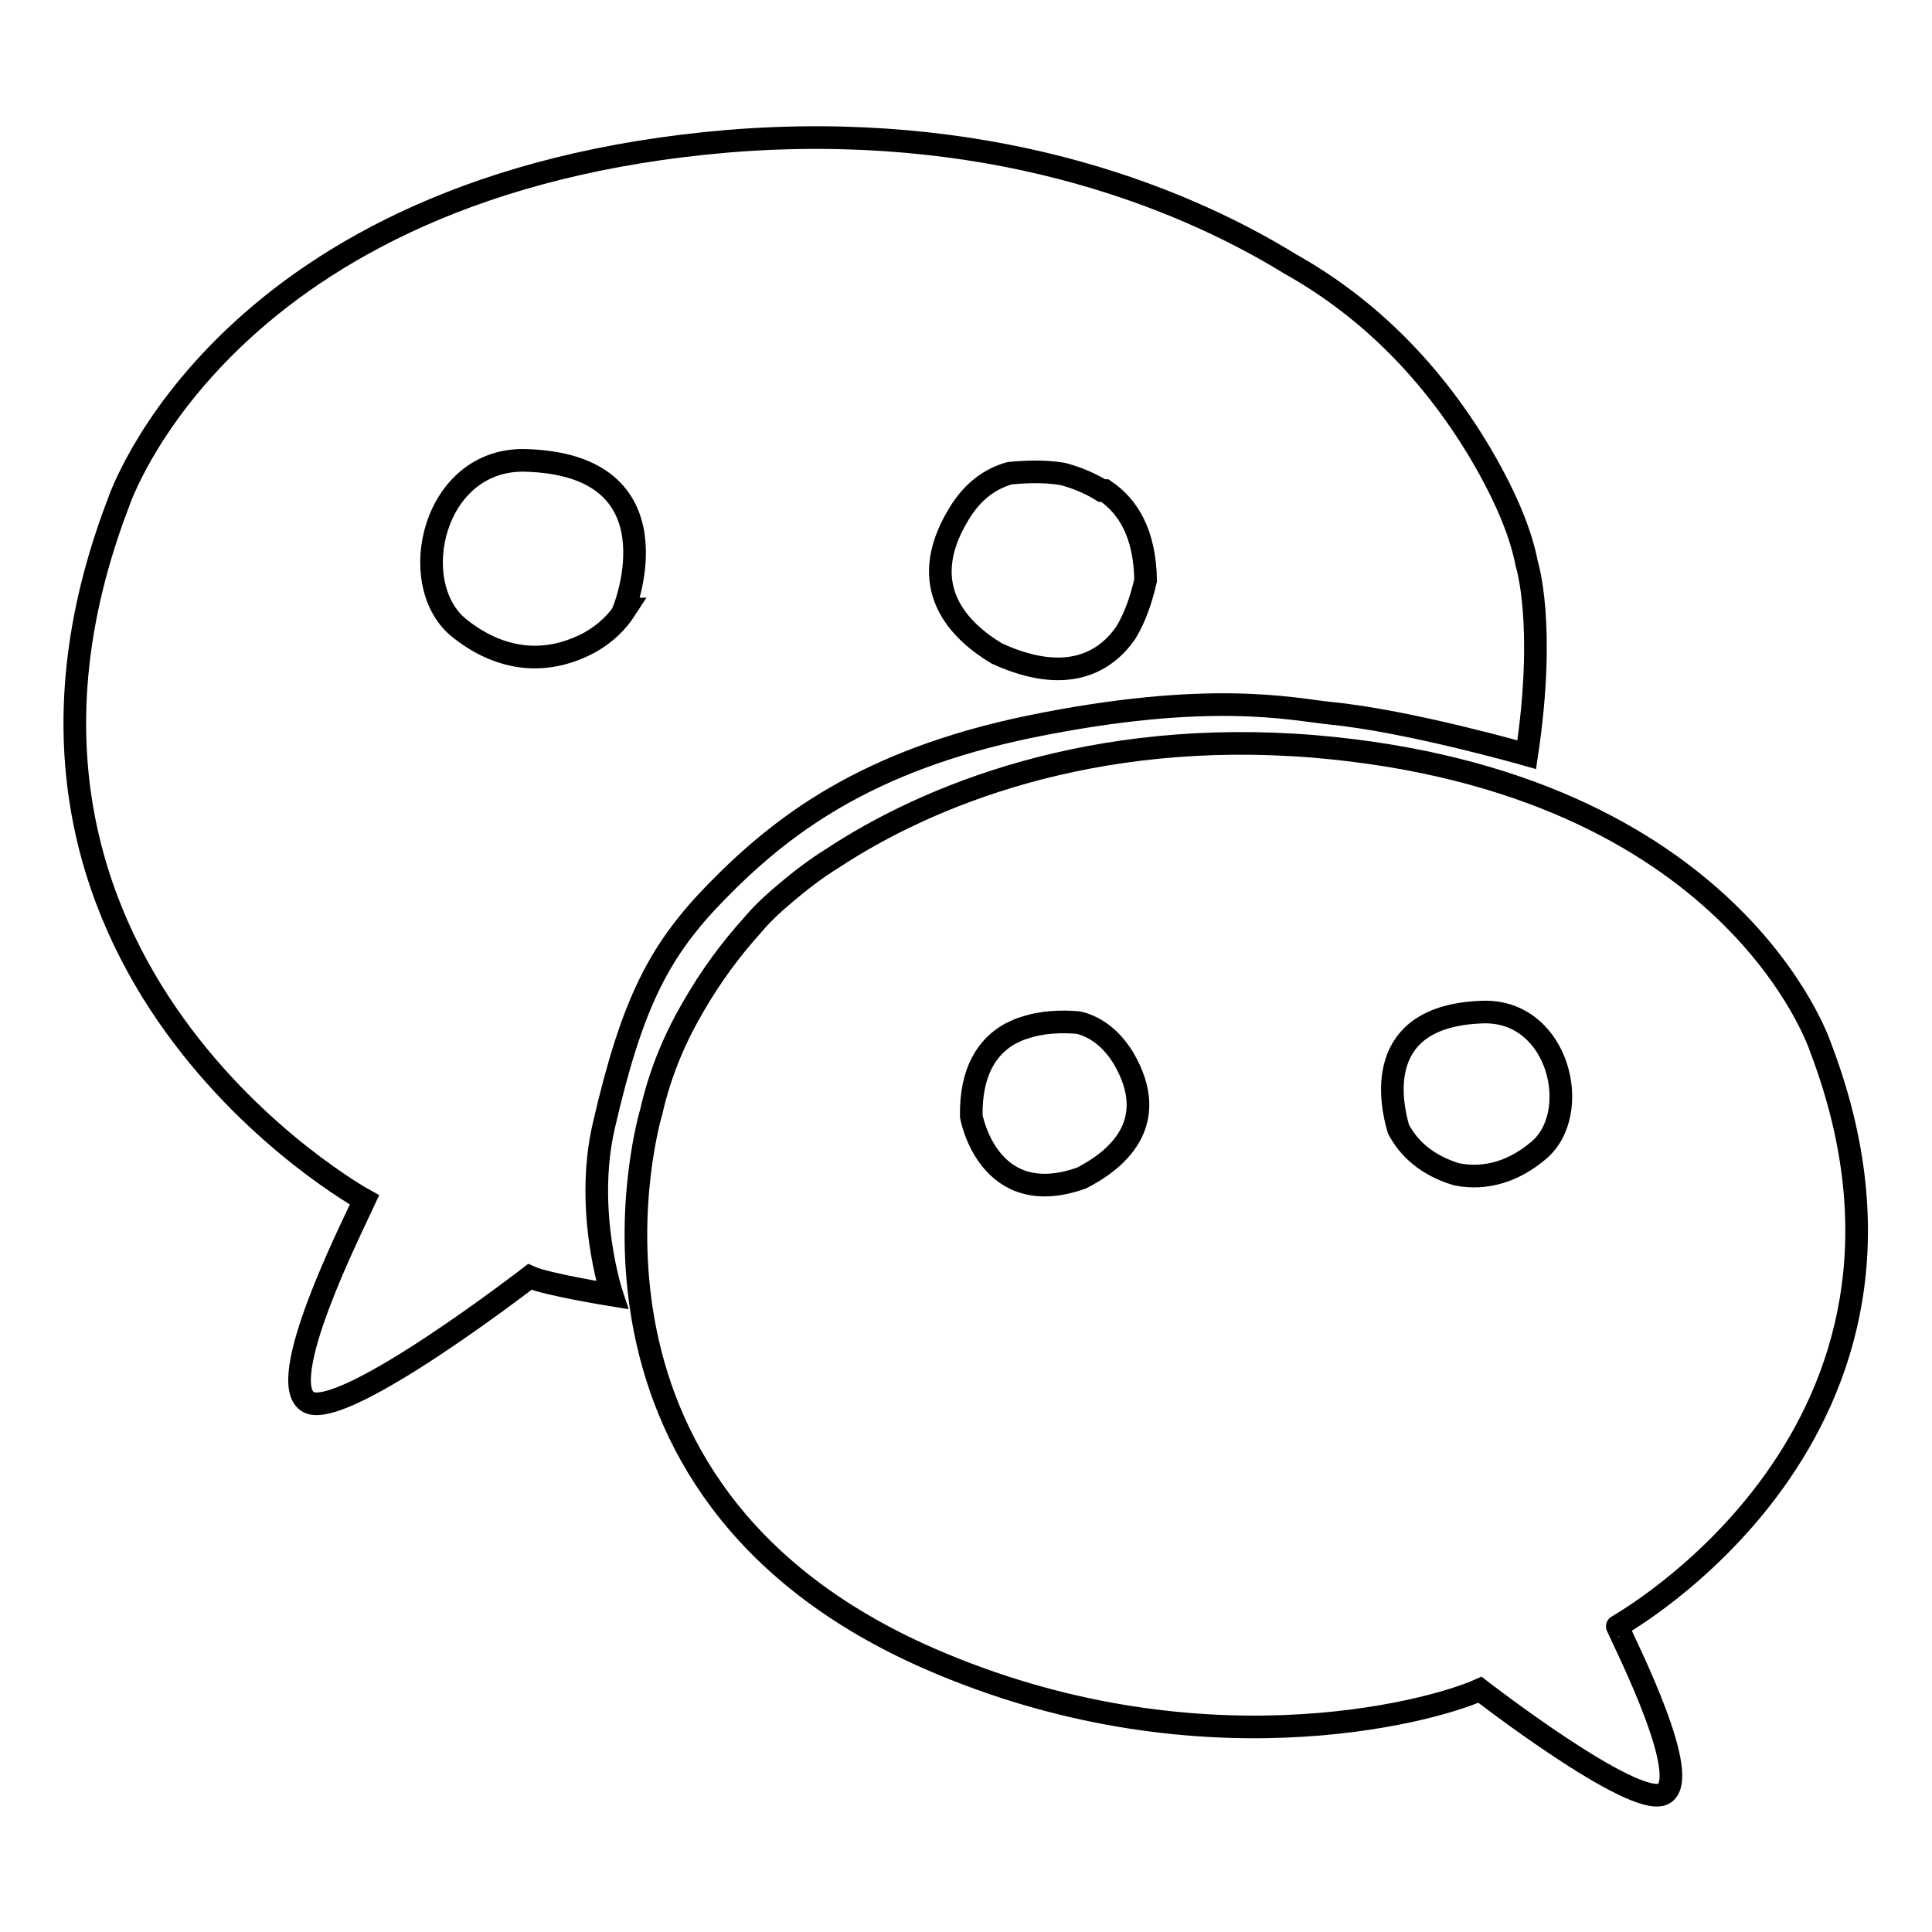
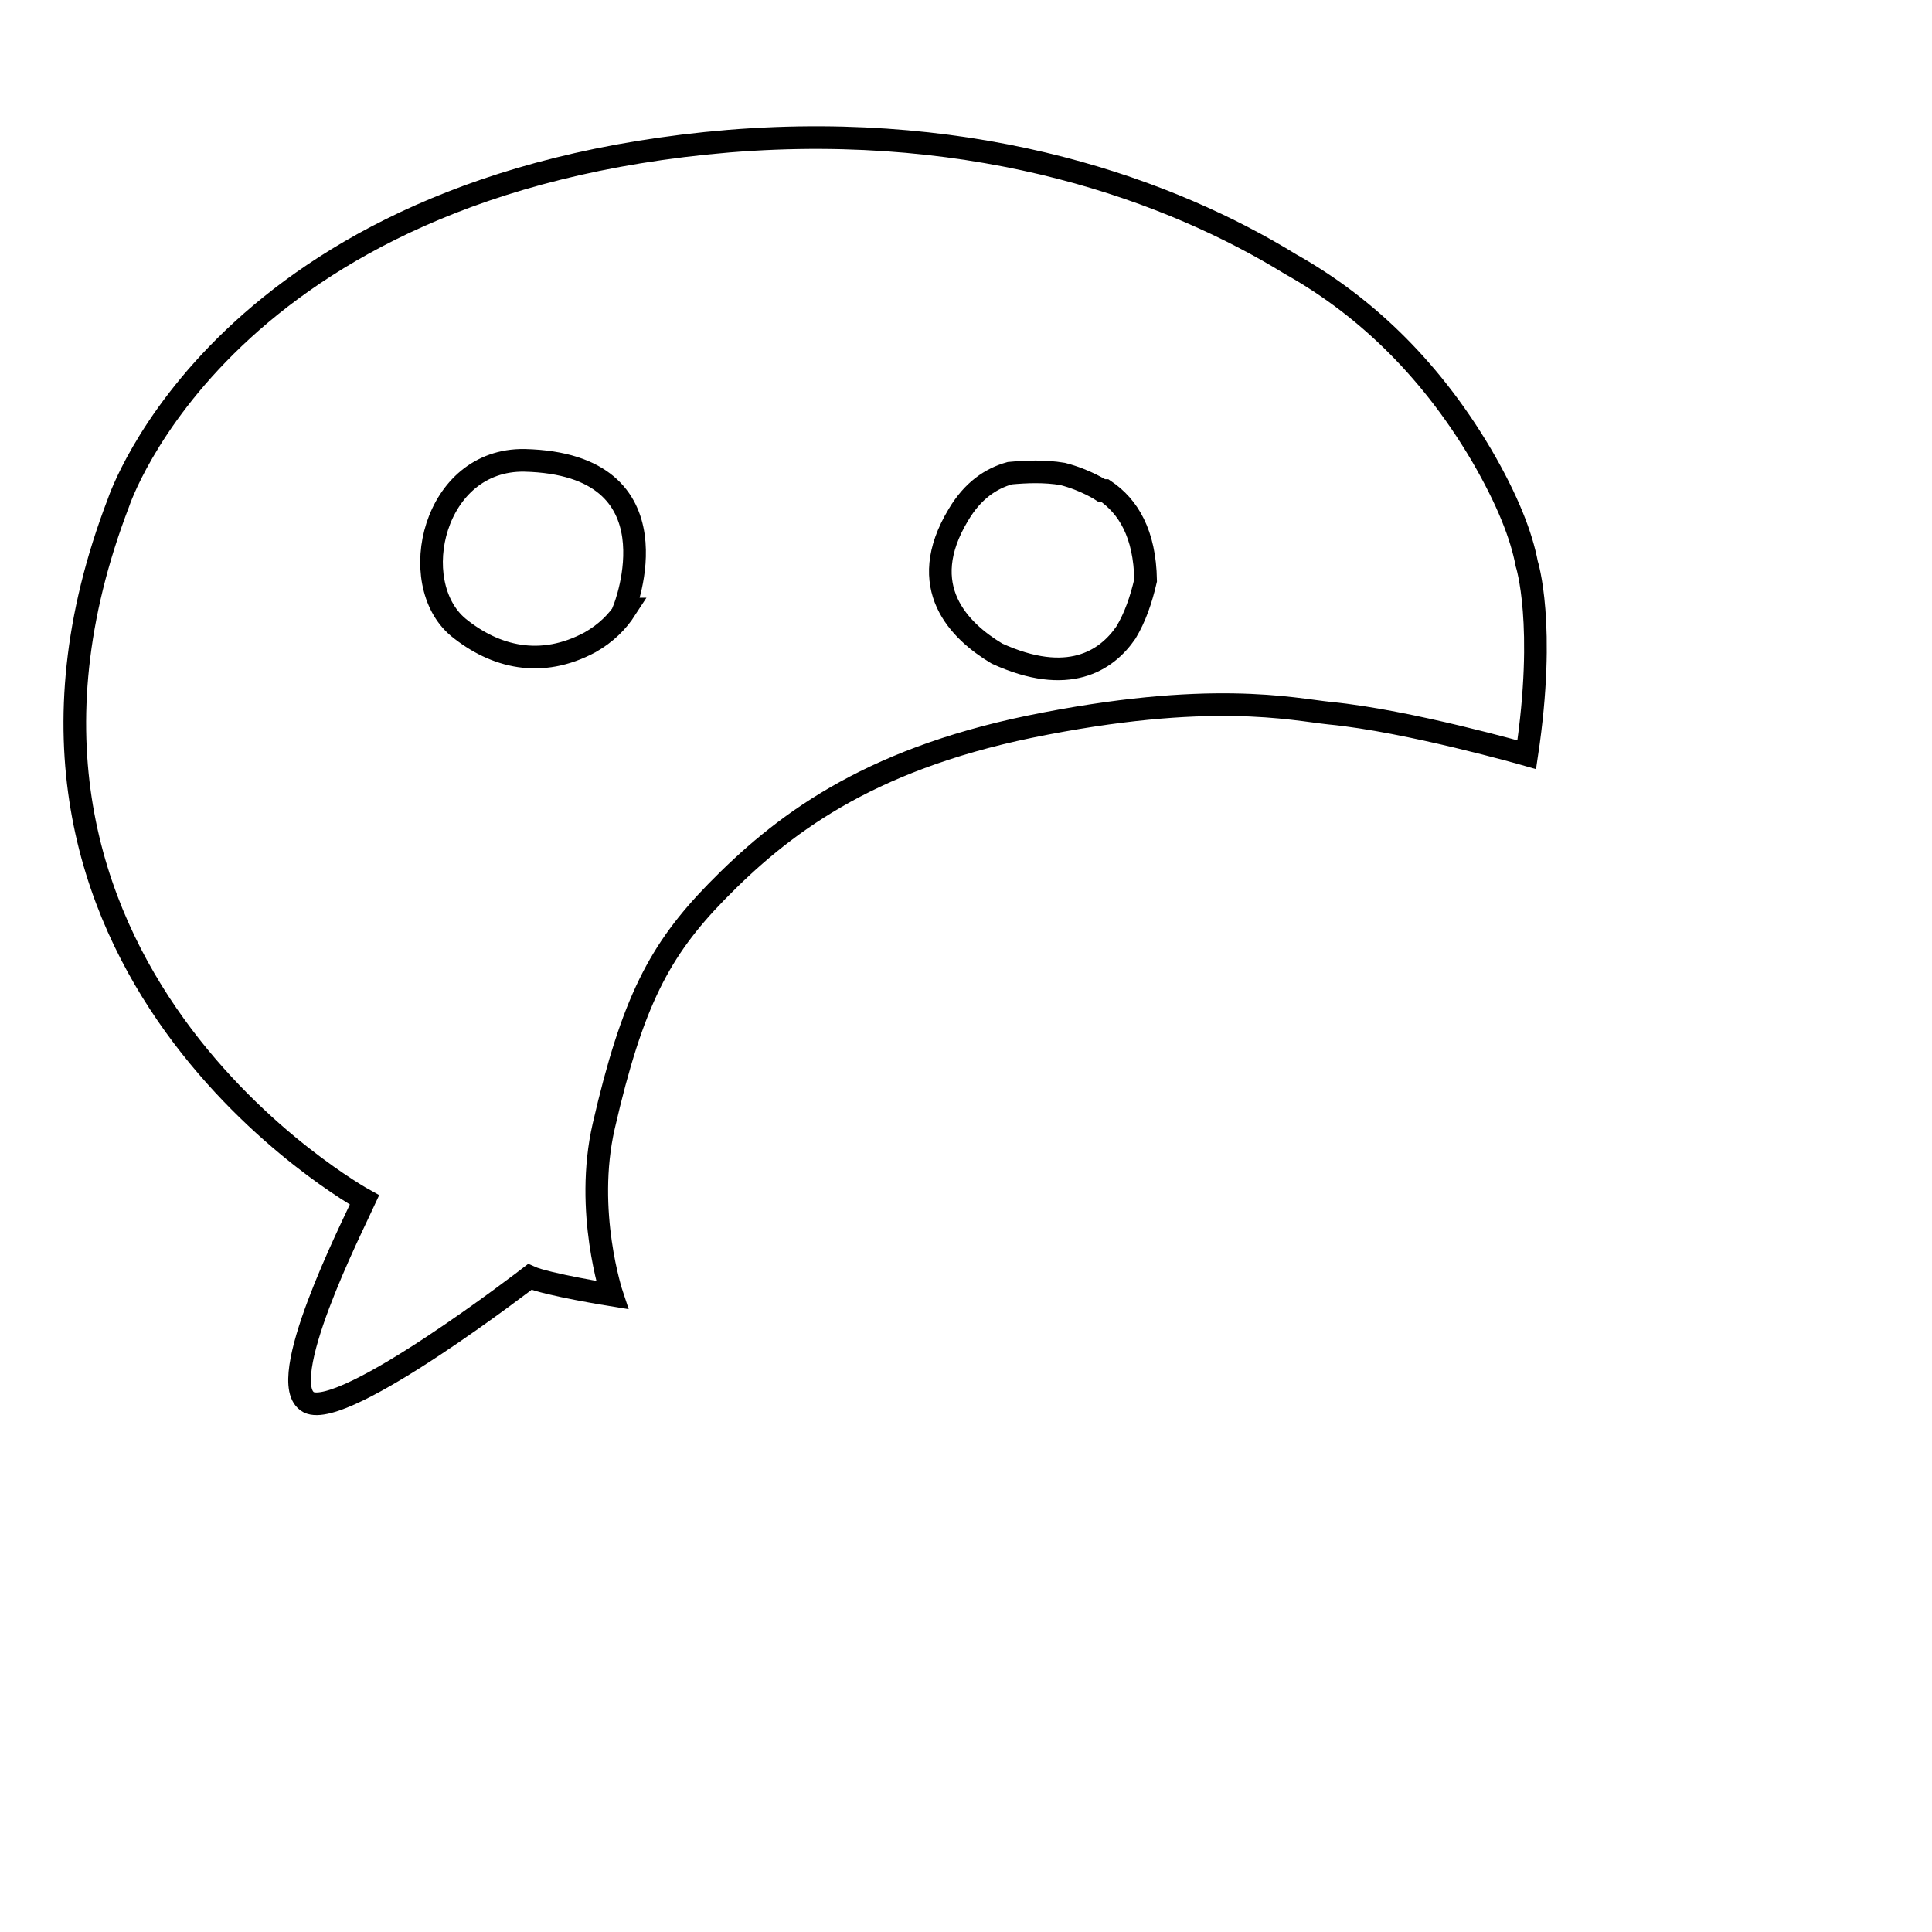
<svg xmlns="http://www.w3.org/2000/svg" version="1.1" x="0px" y="0px" viewBox="0 0 256 256" enable-background="new 0 0 256 256" xml:space="preserve">
  <g>
    <g>
      <path stroke-width="3" fill-opacity="0" stroke="#000000" d="M80,149.2c3.8-16.5,7.4-23.3,14.9-31c8.6-8.8,19.8-17.4,41.5-21.9c23.9-4.9,34.9-2.3,39.8-1.8c10.4,1,26.1,5.5,26.1,5.5c2.6-17.3,0-25.3,0-25.3h0c-0.7-3.7-2.5-8.4-6-14.4c-7.2-12.2-16.2-20.2-25.3-25.3c-15.6-9.6-40.9-19-74.4-16.3c-67,5.6-80.9,47.9-80.9,47.9C-7.9,128.1,48.3,159,48.3,159c-1.7,3.7-12.1,24.3-7.4,26.8c4.7,2.4,29.3-16.6,29.3-16.6c2.2,1,10.9,2.4,10.9,2.4S77.4,160.5,80,149.2z M151.8,76.9c-0.6,2.6-1.4,4.9-2.6,6.9c-2.6,3.8-7.7,7.1-17.1,2.8c-5-3-10.9-8.8-5.1-18.4c1.9-3.2,4.3-4.8,6.8-5.5c2.2-0.2,4.6-0.3,7,0.1c3.1,0.8,5.2,2.2,5.2,2.2s0.1,0,0.4,0C149.5,67.1,151.7,70.7,151.8,76.9L151.8,76.9z M69.5,61c20.9,0.5,13.2,19.7,13.2,19.7l0.2,0c-1.1,1.7-2.6,3.2-4.7,4.4c-6.5,3.5-12.6,2-17.5-2C53.7,77.2,57.4,60.8,69.5,61z" />
-       <path stroke-width="3" fill-opacity="0" stroke="#000000" d="M241.2,138.7c0,0-11.5-35.1-67.1-39.8c-29.4-2.4-51.2,6.5-63.9,14.9c-2.1,1.3-4.2,2.9-6.3,4.7c-1.8,1.5-3.2,2.9-4.2,4.1c-2.8,3.1-5.5,6.7-7.9,10.9c-2.8,4.8-4.5,9.4-5.5,13.8l0,0c0,0-15.1,49.8,36.9,72.5c35.1,15.3,66,7.2,72.9,4.1c0,0,20.4,15.8,24.3,13.8c3.9-2-4.7-19.1-6.1-22.2C214.2,215.5,260.8,189.9,241.2,138.7z M133.8,137c0.5-0.2,1.1-0.6,1.9-0.8c2.3-0.8,4.9-0.9,7.2-0.7c2.1,0.5,4.2,1.9,5.9,4.6c5.3,8.9-1.2,13.8-5.5,16c-12.4,4.4-14.6-8.2-14.6-8.2C128.6,142,130.8,138.7,133.8,137z M203.8,152.5c-3.1,2.6-6.8,3.9-10.8,3.1c-4-1.2-6.4-3.5-7.7-6c-1-3.4-3.5-15.1,11.3-15.5C206.6,133.9,209.8,147.6,203.8,152.5z" />
    </g>
  </g>
</svg>